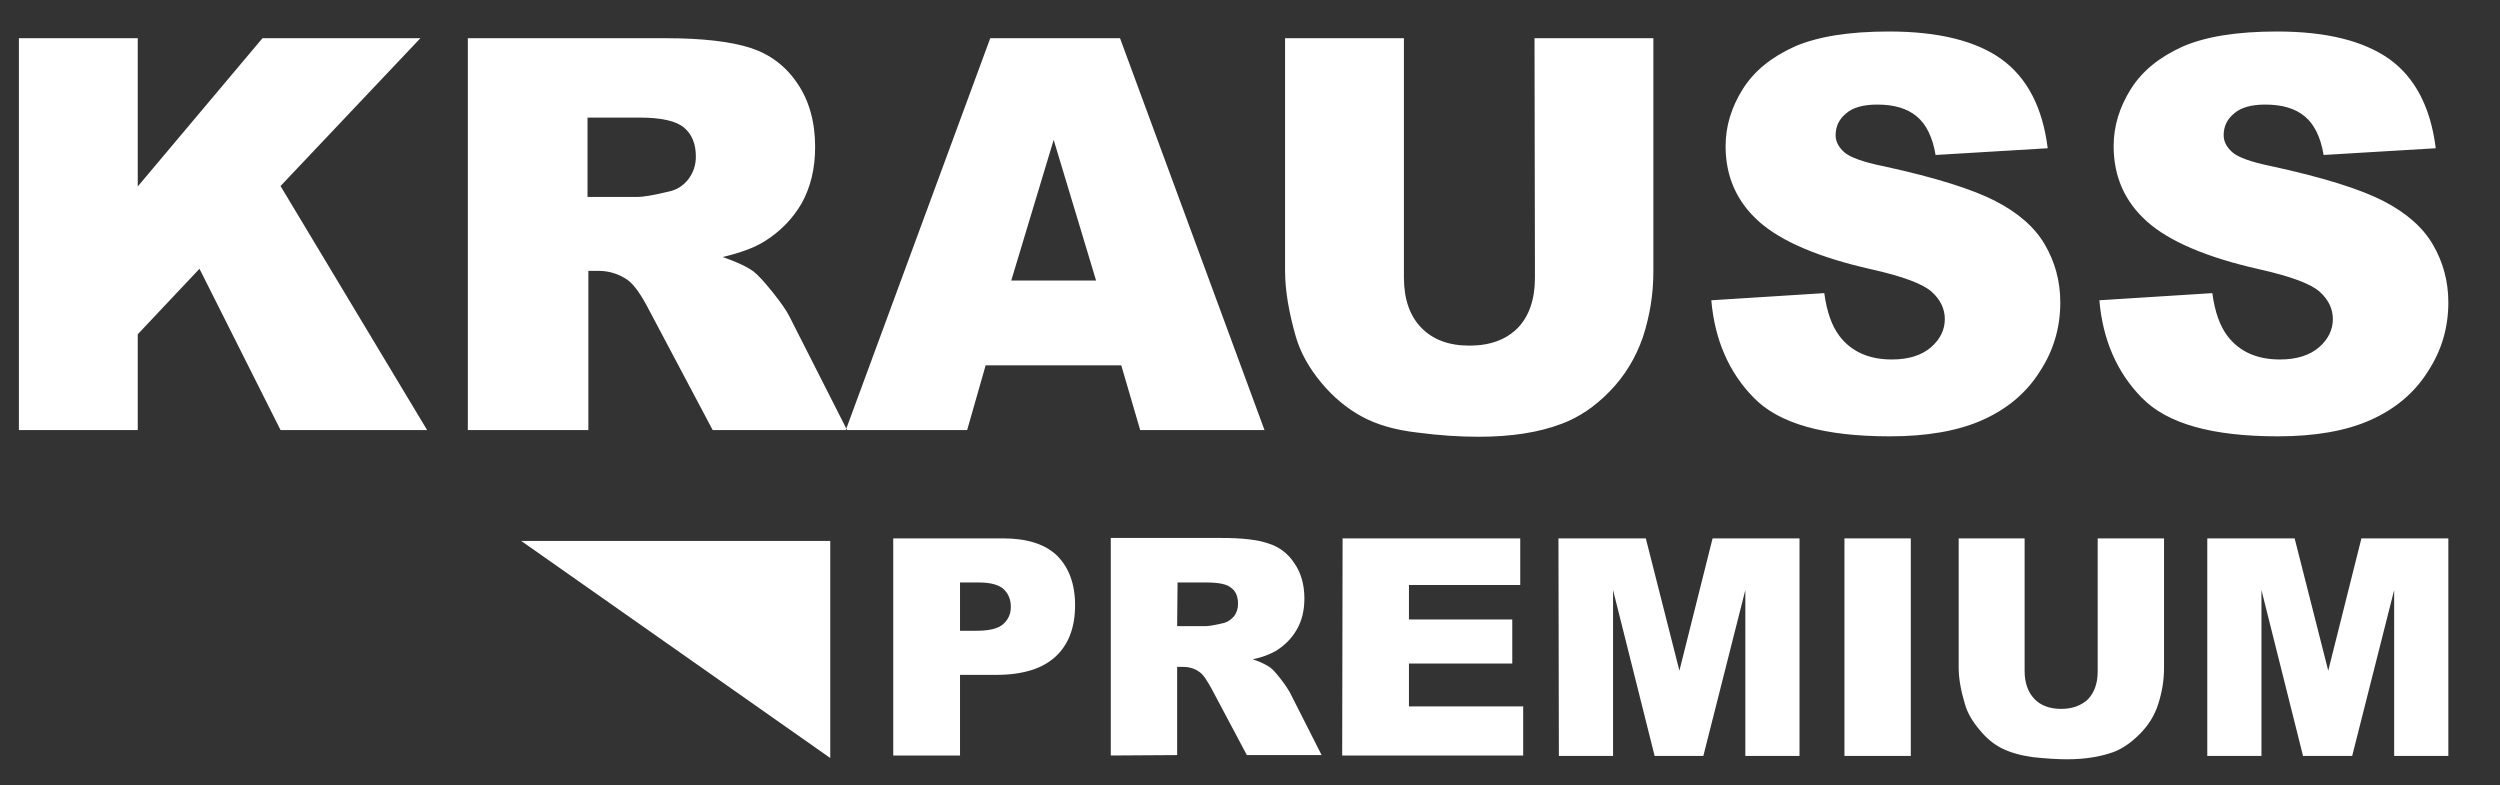
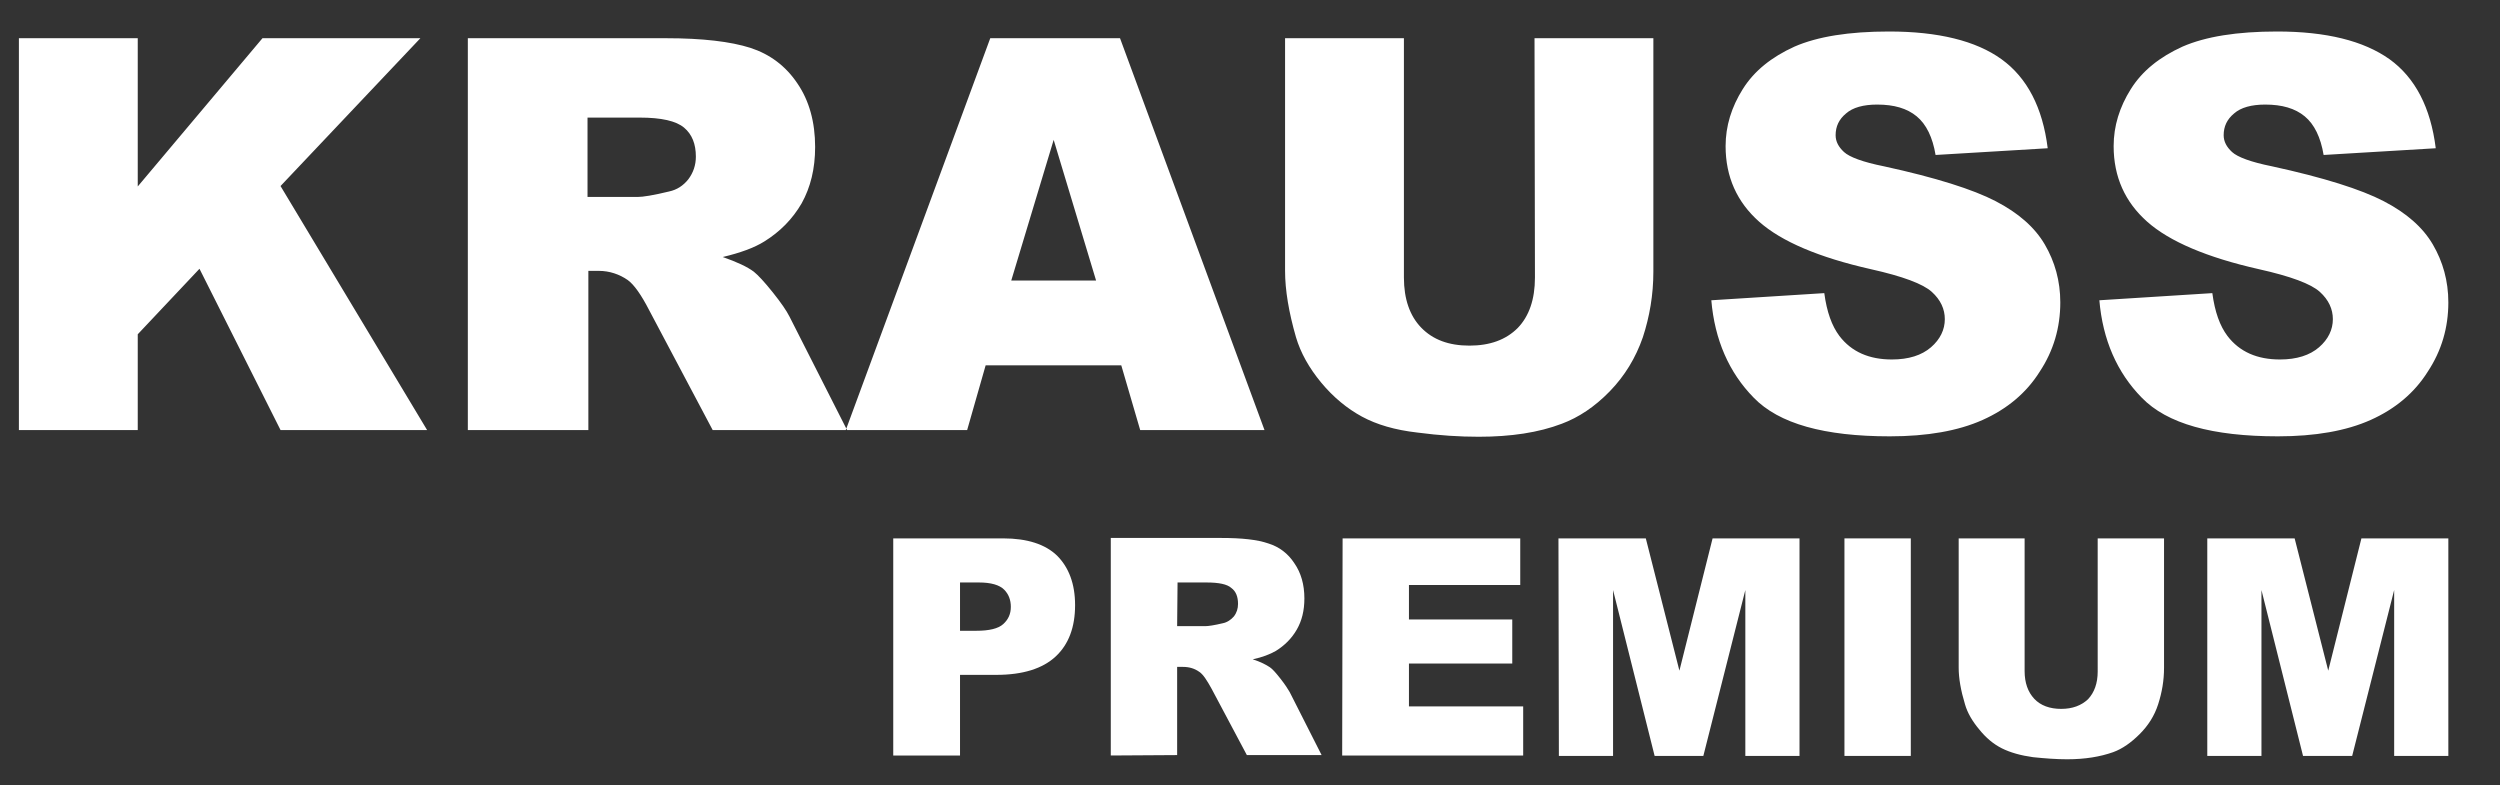
<svg xmlns="http://www.w3.org/2000/svg" version="1.1" id="Слой_1" x="0px" y="0px" viewBox="0 0 595.3 187" style="enable-background:new 0 0 595.3 187;" xml:space="preserve">
  <rect x="0" y="0" width="595.3" height="187" fill="#333333" stroke="none" />
  <style type="text/css"> .st0{fill:#FFFFFF;} </style>
  <g>
    <g>
      <path class="st0" d="M4.5,9.1h28.3v35.3L62.5,9.1h37.6L66.8,44.3l34.9,58.1H66.8L47.5,64L32.8,79.6v22.8H4.5V9.1L4.5,9.1z M111.4,102.4V9.1h47.2c8.7,0,15.4,0.8,20.1,2.3c4.6,1.5,8.4,4.3,11.2,8.5c2.8,4.1,4.2,9.2,4.2,15.1c0,5.2-1.1,9.6-3.2,13.4 c-2.2,3.8-5.2,6.8-8.9,9.1c-2.4,1.5-5.7,2.7-9.9,3.7c3.4,1.2,5.8,2.3,7.4,3.5c1,0.8,2.5,2.4,4.5,4.9c2,2.5,3.3,4.4,4,5.8l13.7,27 h-32l-15.1-28.5c-1.9-3.7-3.6-6.1-5.1-7.2c-2-1.4-4.4-2.2-6.9-2.2h-2.5v37.9L111.4,102.4L111.4,102.4z M139.9,46.9h11.9 c1.3,0,3.8-0.4,7.5-1.3c1.9-0.4,3.4-1.4,4.6-2.9c1.2-1.6,1.8-3.4,1.8-5.4c0-3-0.9-5.3-2.8-6.9c-1.9-1.6-5.4-2.4-10.6-2.4h-12.4 L139.9,46.9L139.9,46.9z M267,87l4.5,15.4h29.6L266.7,9.1h-30.9l-34.4,93.3h28.9l4.4-15.4L267,87L267,87z M261,66.8h-20.2 l10.1-33.5L261,66.8L261,66.8z M365.4,9.1h28.3v55.6c0,5.5-0.9,10.7-2.5,15.6c-1.7,4.9-4.3,9.2-7.9,12.9 c-3.6,3.7-7.4,6.2-11.4,7.7c-5.5,2.1-12.1,3.1-19.8,3.1c-4.5,0-9.3-0.3-14.6-1c-5.3-0.6-9.7-1.9-13.2-3.8 c-3.5-1.9-6.8-4.6-9.7-8.1c-2.9-3.5-4.9-7.1-6-10.8c-1.7-5.9-2.6-11.2-2.6-15.8V9.1h28.3v57c0,5.1,1.4,9.1,4.1,11.9 c2.8,2.9,6.6,4.3,11.5,4.3c4.9,0,8.7-1.4,11.5-4.2c2.7-2.8,4.1-6.8,4.1-12L365.4,9.1L365.4,9.1L365.4,9.1z M407.5,71.5l26.9-1.7 c0.6,4.5,1.8,7.8,3.6,10.2c2.9,3.8,7.1,5.6,12.5,5.6c4,0,7.1-1,9.3-2.9c2.2-1.9,3.3-4.2,3.3-6.7c0-2.4-1-4.6-3.1-6.5 c-2.1-1.9-6.9-3.7-14.5-5.4c-12.4-2.8-21.3-6.6-26.6-11.3c-5.3-4.7-8-10.7-8-18c0-4.8,1.4-9.3,4.1-13.6c2.7-4.3,6.8-7.6,12.3-10.1 c5.5-2.4,13-3.6,22.5-3.6c11.7,0,20.7,2.2,26.8,6.6c6.1,4.4,9.8,11.5,11,21.2l-26.7,1.6c-0.7-4.2-2.2-7.3-4.5-9.2 c-2.3-1.9-5.4-2.8-9.4-2.8c-3.3,0-5.8,0.7-7.4,2.1c-1.7,1.4-2.5,3.1-2.5,5.2c0,1.5,0.7,2.8,2,4c1.3,1.2,4.5,2.4,9.5,3.4 c12.4,2.7,21.2,5.5,26.6,8.3c5.4,2.8,9.3,6.2,11.7,10.3c2.4,4.1,3.7,8.7,3.7,13.8c0,6-1.6,11.5-4.9,16.5 c-3.2,5.1-7.8,8.9-13.6,11.5c-5.8,2.6-13.2,3.9-22.1,3.9c-15.6,0-26.4-3-32.4-9.2C411.7,88.7,408.3,80.9,407.5,71.5L407.5,71.5 L407.5,71.5z M499.9,71.5l26.9-1.7c0.6,4.5,1.8,7.8,3.6,10.2c2.9,3.8,7.1,5.6,12.5,5.6c4,0,7.1-1,9.3-2.9c2.2-1.9,3.3-4.2,3.3-6.7 c0-2.4-1-4.6-3.1-6.5c-2.1-1.9-6.9-3.7-14.5-5.4c-12.4-2.8-21.3-6.6-26.6-11.3c-5.3-4.7-8-10.7-8-18c0-4.8,1.4-9.3,4.1-13.6 c2.7-4.3,6.8-7.6,12.3-10.1c5.5-2.4,13-3.6,22.5-3.6c11.7,0,20.6,2.2,26.8,6.6c6.1,4.4,9.8,11.5,11,21.2l-26.7,1.6 c-0.7-4.2-2.2-7.3-4.5-9.2c-2.3-1.9-5.4-2.8-9.4-2.8c-3.3,0-5.8,0.7-7.4,2.1c-1.7,1.4-2.5,3.1-2.5,5.2c0,1.5,0.7,2.8,2,4 c1.3,1.2,4.5,2.4,9.5,3.4c12.4,2.7,21.2,5.5,26.6,8.3c5.4,2.8,9.3,6.2,11.7,10.3c2.4,4.1,3.7,8.7,3.7,13.8c0,6-1.6,11.5-4.9,16.5 c-3.2,5.1-7.8,8.9-13.6,11.5c-5.8,2.6-13.2,3.9-22.1,3.9c-15.6,0-26.4-3-32.4-9.2C504.1,88.7,500.7,80.9,499.9,71.5L499.9,71.5z" />
    </g>
    <g>
      <g>
        <g>
          <g>
            <g>
              <path class="st0" d="M212.7,128.2h26.2c5.7,0,10,1.4,12.8,4.1c2.8,2.8,4.3,6.7,4.3,11.8c0,5.2-1.5,9.3-4.6,12.2 s-7.8,4.4-14.2,4.4h-8.6v19.2h-15.9V128.2z M228.6,150.2h3.9c3,0,5.2-0.5,6.4-1.6c1.2-1.1,1.8-2.4,1.8-4.1 c0-1.6-0.5-3-1.6-4.1s-3.1-1.7-6-1.7h-4.5L228.6,150.2L228.6,150.2L228.6,150.2z" />
              <path class="st0" d="M264.5,179.9v-51.8h26.3c4.9,0,8.6,0.4,11.2,1.3c2.6,0.8,4.7,2.4,6.2,4.7c1.6,2.3,2.4,5.1,2.4,8.4 c0,2.9-0.6,5.3-1.8,7.4c-1.2,2.1-2.9,3.8-5,5.1c-1.4,0.8-3.2,1.5-5.5,2c1.9,0.6,3.2,1.3,4.1,1.9c0.6,0.4,1.4,1.3,2.5,2.7 c1.1,1.4,1.8,2.5,2.2,3.2l7.6,15h-17.8l-8.4-15.8c-1.1-2-2-3.4-2.9-4c-1.1-0.8-2.4-1.2-3.9-1.2h-1.4v21L264.5,179.9 L264.5,179.9z M280.3,149.1h6.7c0.7,0,2.1-0.2,4.2-0.7c1-0.2,1.9-0.8,2.6-1.6c0.7-0.9,1-1.9,1-3c0-1.7-0.5-3-1.6-3.8 c-1-0.9-3-1.3-5.9-1.3h-6.9L280.3,149.1L280.3,149.1z" />
              <path class="st0" d="M319.7,128.2H362v11.1h-26.5v8.2h24.6V158h-24.6v10.2h27.2v11.7h-43.1L319.7,128.2L319.7,128.2z" />
              <path class="st0" d="M371.1,128.2h20.8l8,31.5l7.9-31.5h20.7v51.8h-12.9v-39.5l-10,39.5H394l-9.9-39.5v39.5h-12.9L371.1,128.2 L371.1,128.2z" />
              <path class="st0" d="M439.2,128.2h15.8v51.8h-15.8V128.2z" />
              <path class="st0" d="M499.6,128.2h15.7V159c0,3.1-0.5,5.9-1.4,8.7s-2.4,5.1-4.4,7.1c-2,2-4.1,3.5-6.3,4.3 c-3.1,1.1-6.7,1.7-11,1.7c-2.5,0-5.2-0.2-8.1-0.5c-2.9-0.4-5.4-1.1-7.4-2.1c-2-1-3.8-2.5-5.4-4.5c-1.6-1.9-2.8-3.9-3.4-6 c-1-3.3-1.5-6.2-1.5-8.7v-30.8h15.7v31.6c0,2.8,0.8,5,2.3,6.6c1.5,1.6,3.7,2.4,6.4,2.4c2.7,0,4.8-0.8,6.4-2.3 c1.5-1.6,2.3-3.8,2.3-6.6V128.2L499.6,128.2z" />
              <path class="st0" d="M525.6,128.2h20.8l8,31.5l7.9-31.5h20.7v51.8h-12.9v-39.5l-10,39.5h-11.7l-9.9-39.5v39.5h-12.9 L525.6,128.2L525.6,128.2z" />
            </g>
          </g>
        </g>
      </g>
-       <polygon class="st0" points="124.1,128.8 197.7,180.5 197.7,128.8 " />
    </g>
  </g>
</svg>